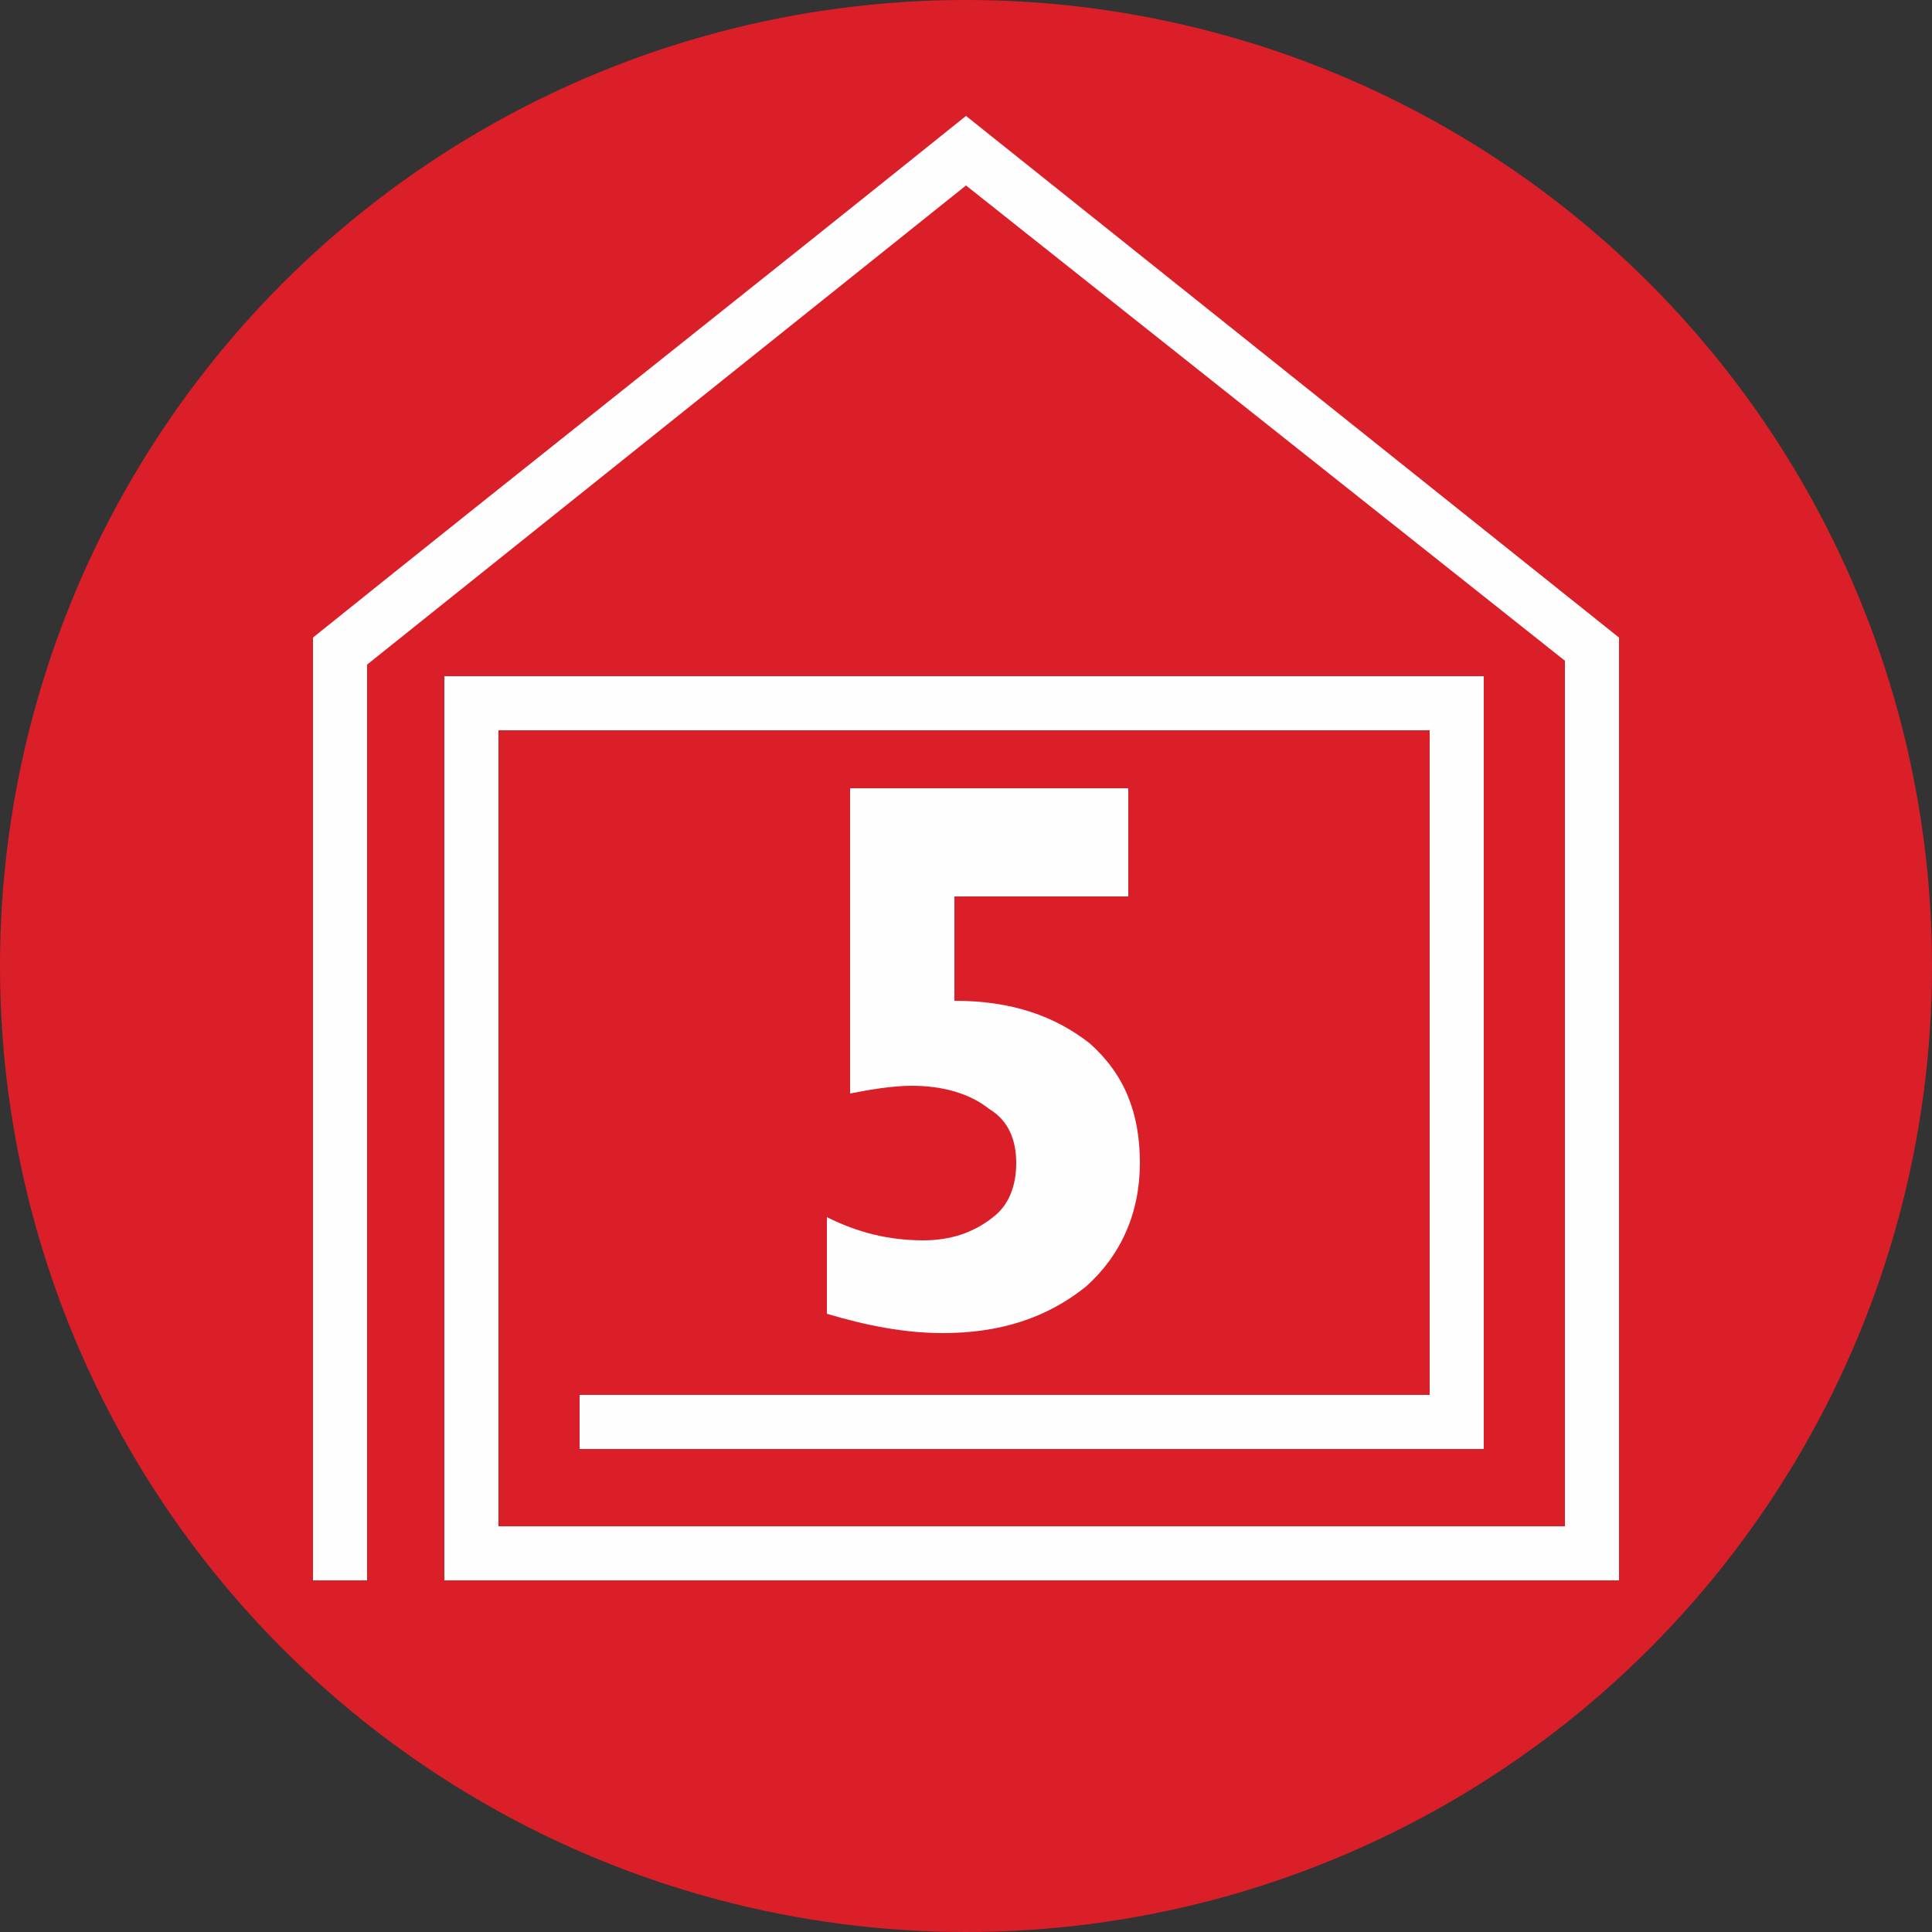
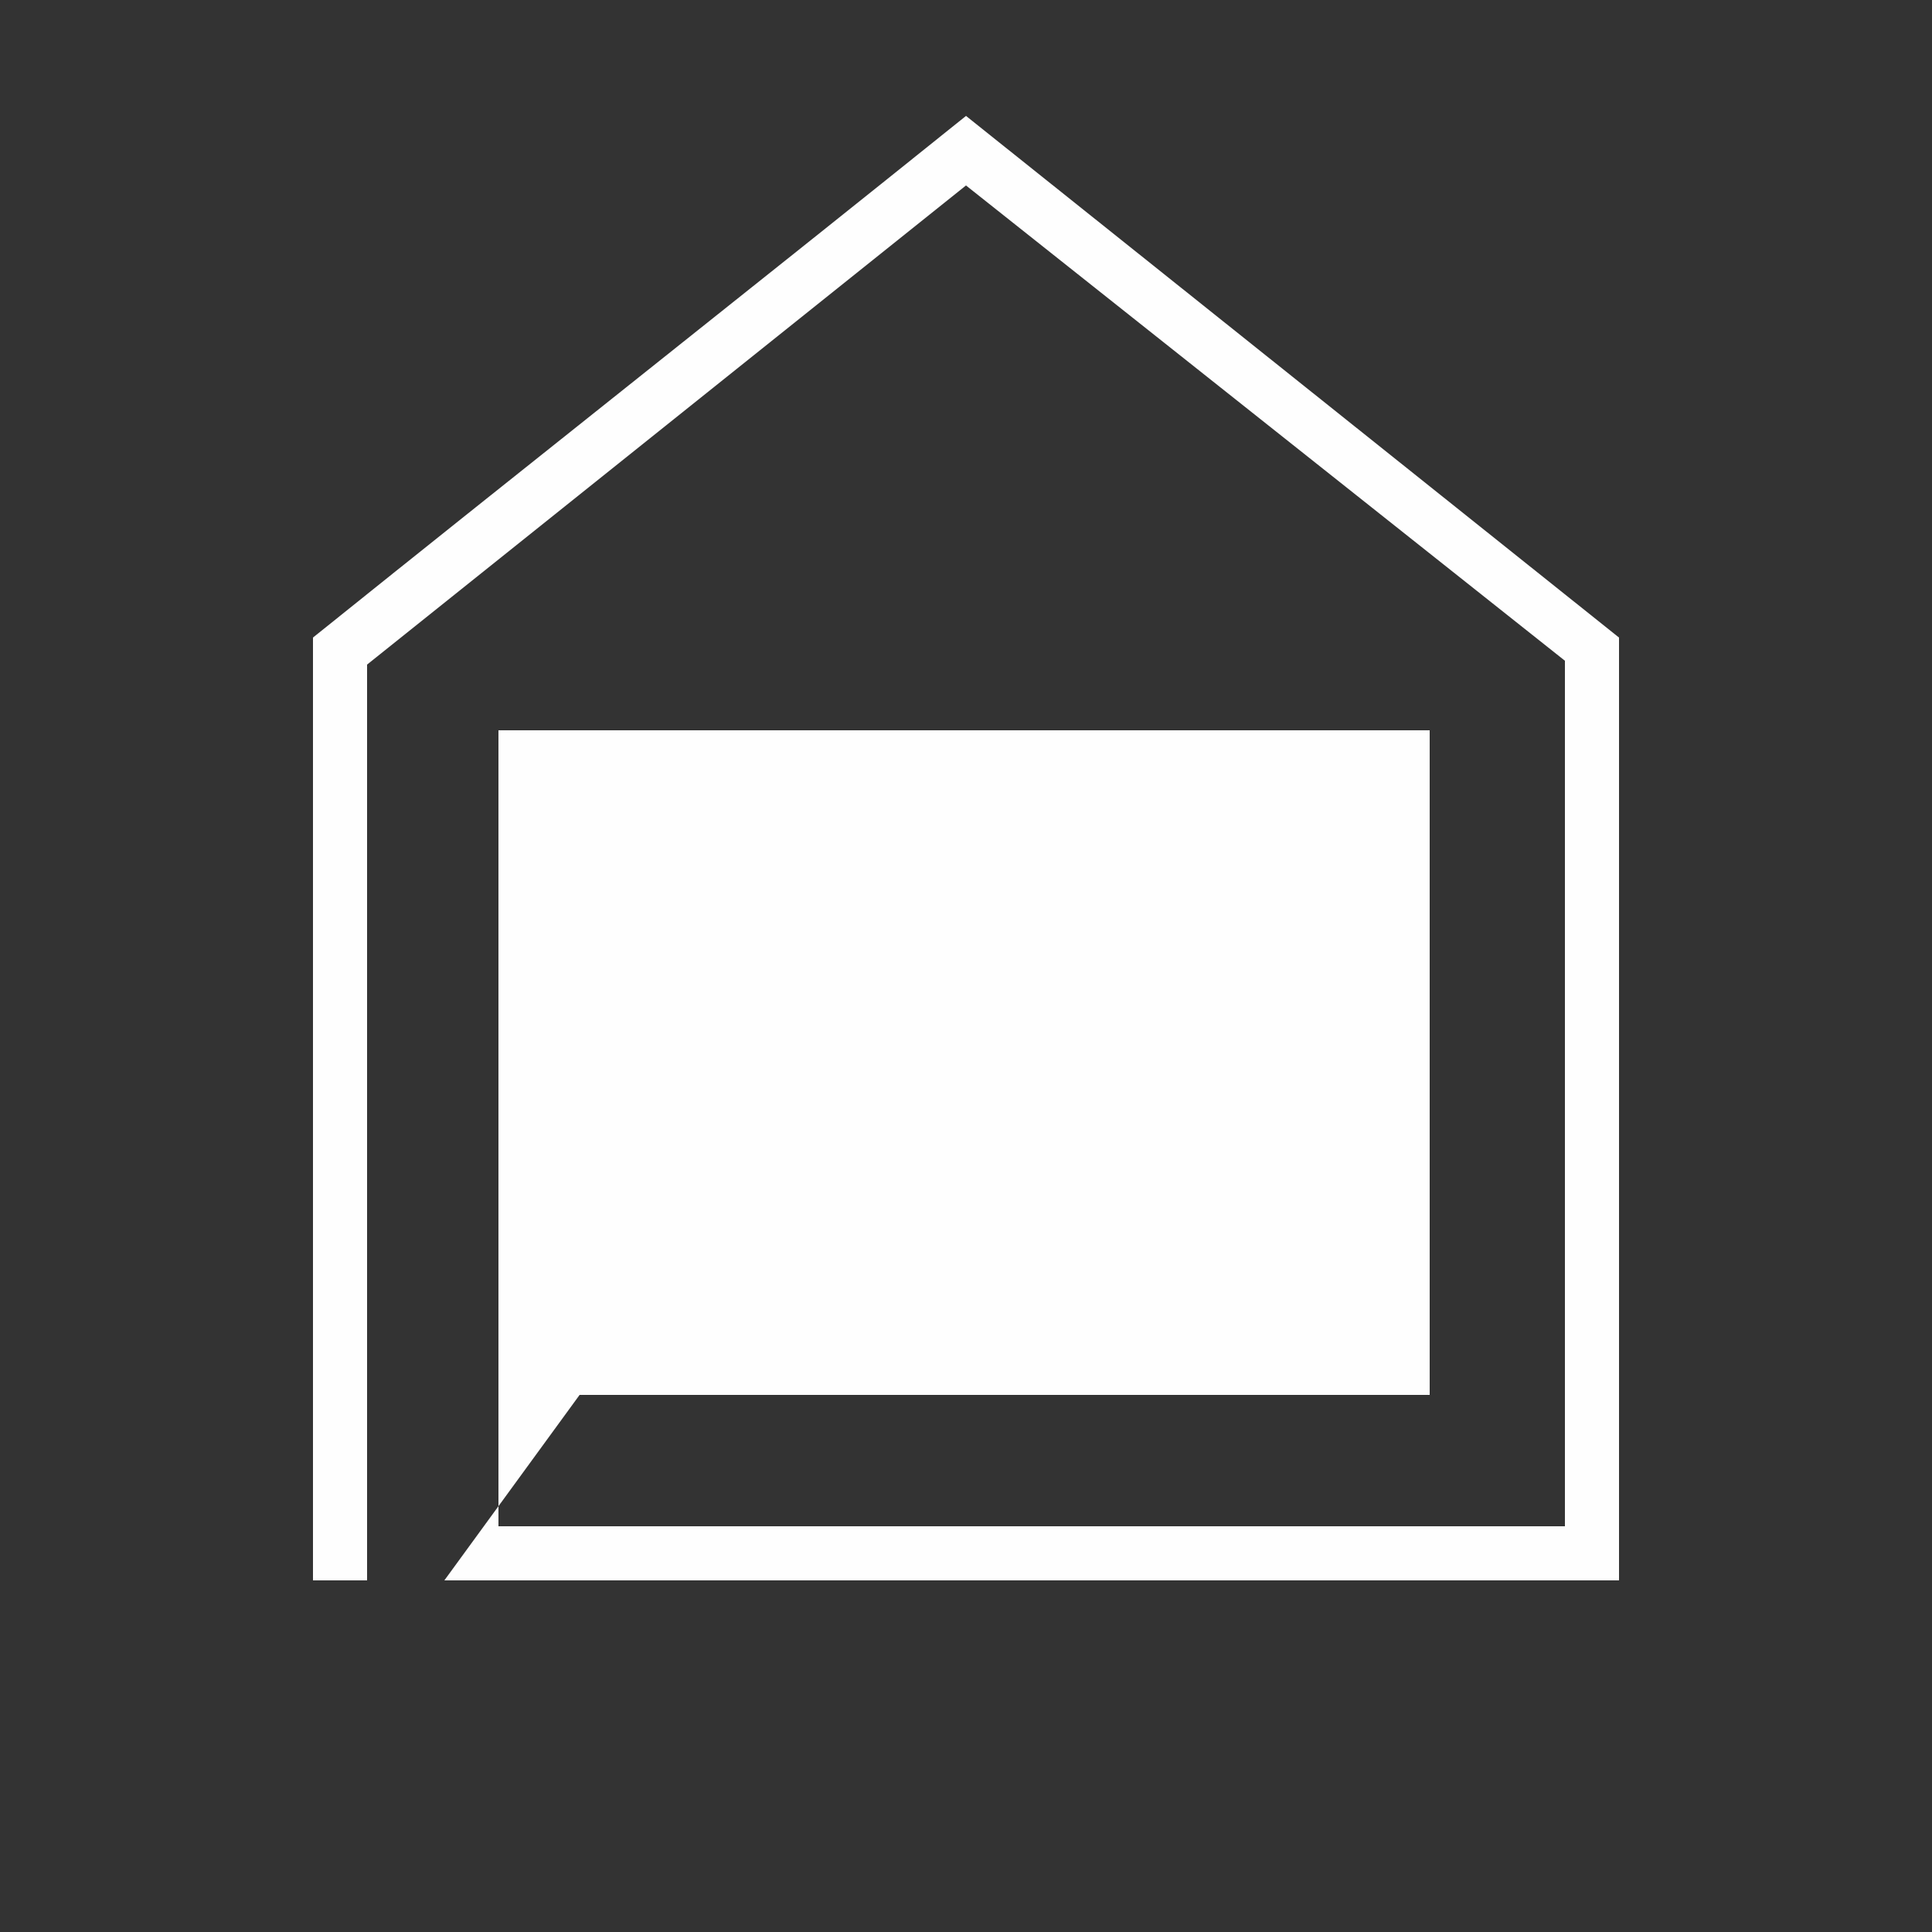
<svg xmlns="http://www.w3.org/2000/svg" xml:space="preserve" width="90" height="90" version="1.1" style="shape-rendering:geometricPrecision; text-rendering:geometricPrecision; image-rendering:optimizeQuality; fill-rule:evenodd; clip-rule:evenodd" viewBox="0 0 500 500">
  <rect x="0" y="0" width="500" height="500" fill="#333333" stroke="none" />
  <defs>
    <style type="text/css">
   
    .fil1 {fill:#FEFEFE}
    .fil0 {fill:#DB1F29}
    .fil2 {fill:#FEFEFE;fill-rule:nonzero}
   
  </style>
  </defs>
  <g id="Ebene_x0020_1">
-     <circle class="fil0" cx="250" cy="250" r="250" />
-     <path class="fil1" d="M150 361l220 0 0 -172 -241 0 0 206 276 0 0 -224 -155 -123 -155 124 0 237 -14 0 0 -244c56,-45 113,-90 169,-135l169 135 0 0 0 244c-101,0 -202,0 -304,0l0 -234 269 0 0 200 -234 0 0 -14z" />
-     <path class="fil2" d="M214 340l0 -25c8,4 16,6 25,6 7,0 13,-2 18,-6 4,-3 6,-8 6,-14 0,-6 -2,-11 -7,-14 -5,-4 -12,-6 -20,-6 -5,0 -11,1 -16,2l0 -79 72 0 0 28 -45 0 0 27c15,0 26,4 35,11 9,8 13,18 13,31 0,13 -5,24 -14,32 -10,8 -22,12 -37,12 -10,0 -20,-2 -30,-5z" />
+     <path class="fil1" d="M150 361l220 0 0 -172 -241 0 0 206 276 0 0 -224 -155 -123 -155 124 0 237 -14 0 0 -244c56,-45 113,-90 169,-135l169 135 0 0 0 244c-101,0 -202,0 -304,0z" />
  </g>
</svg>